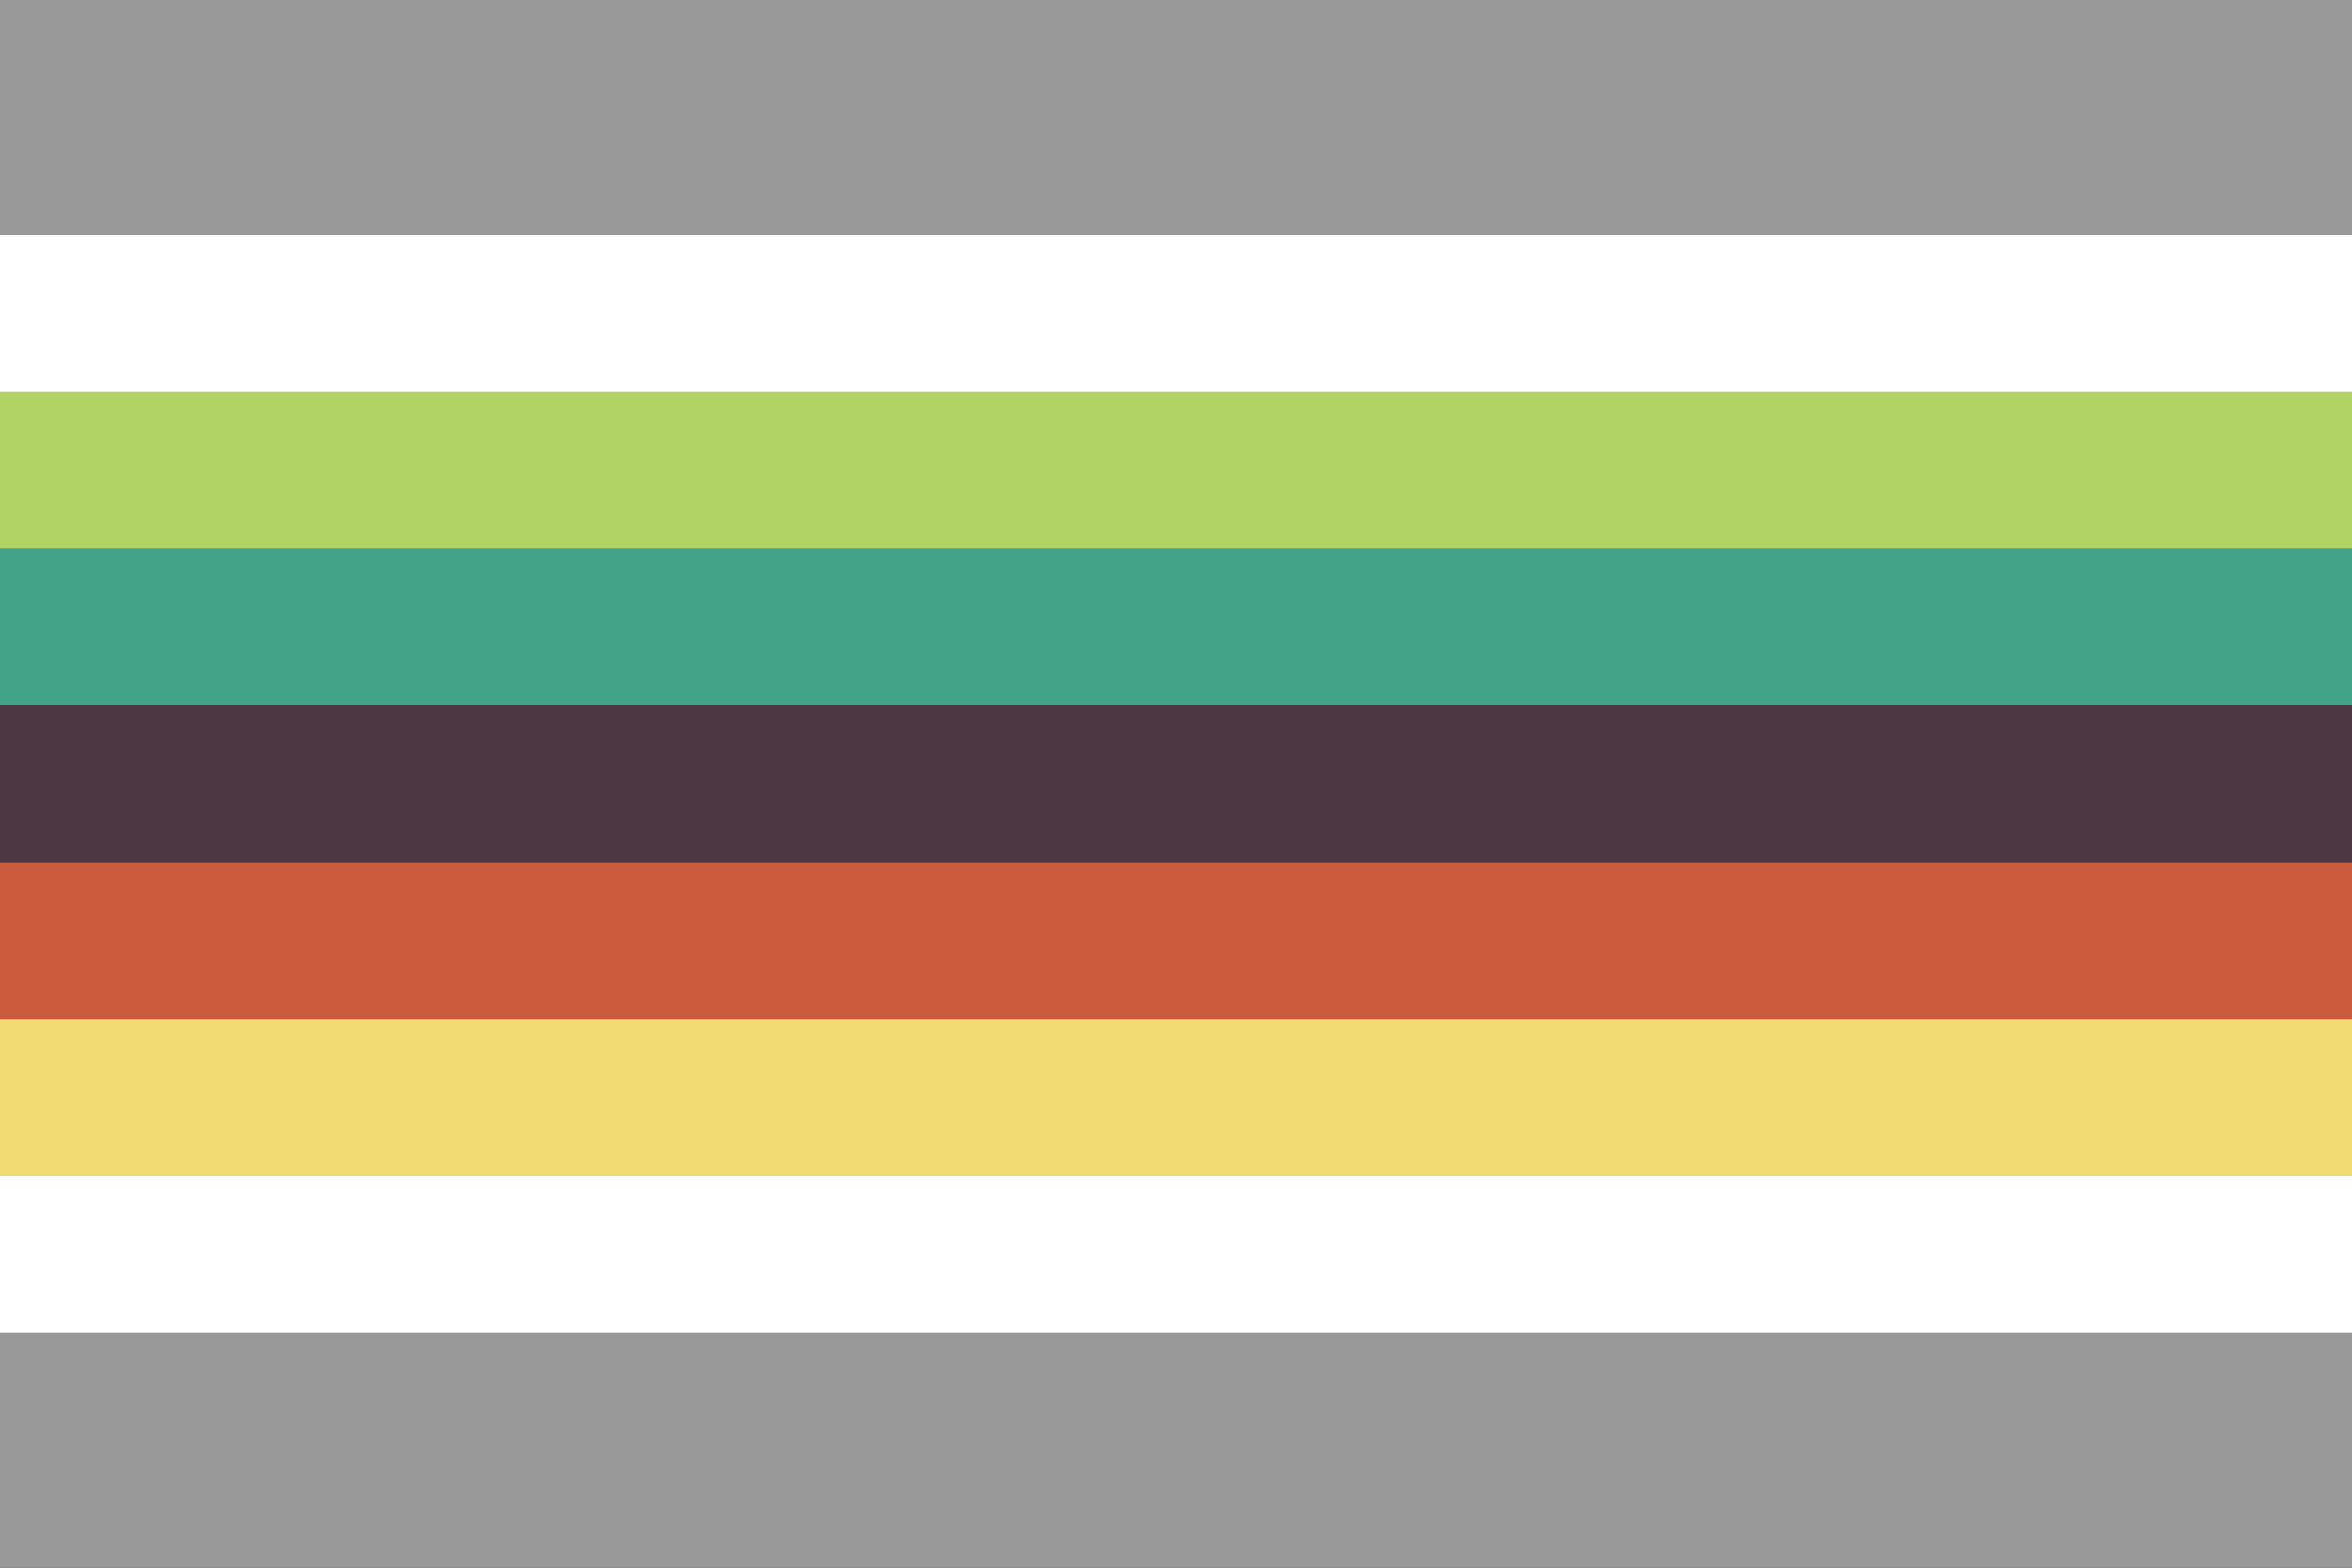
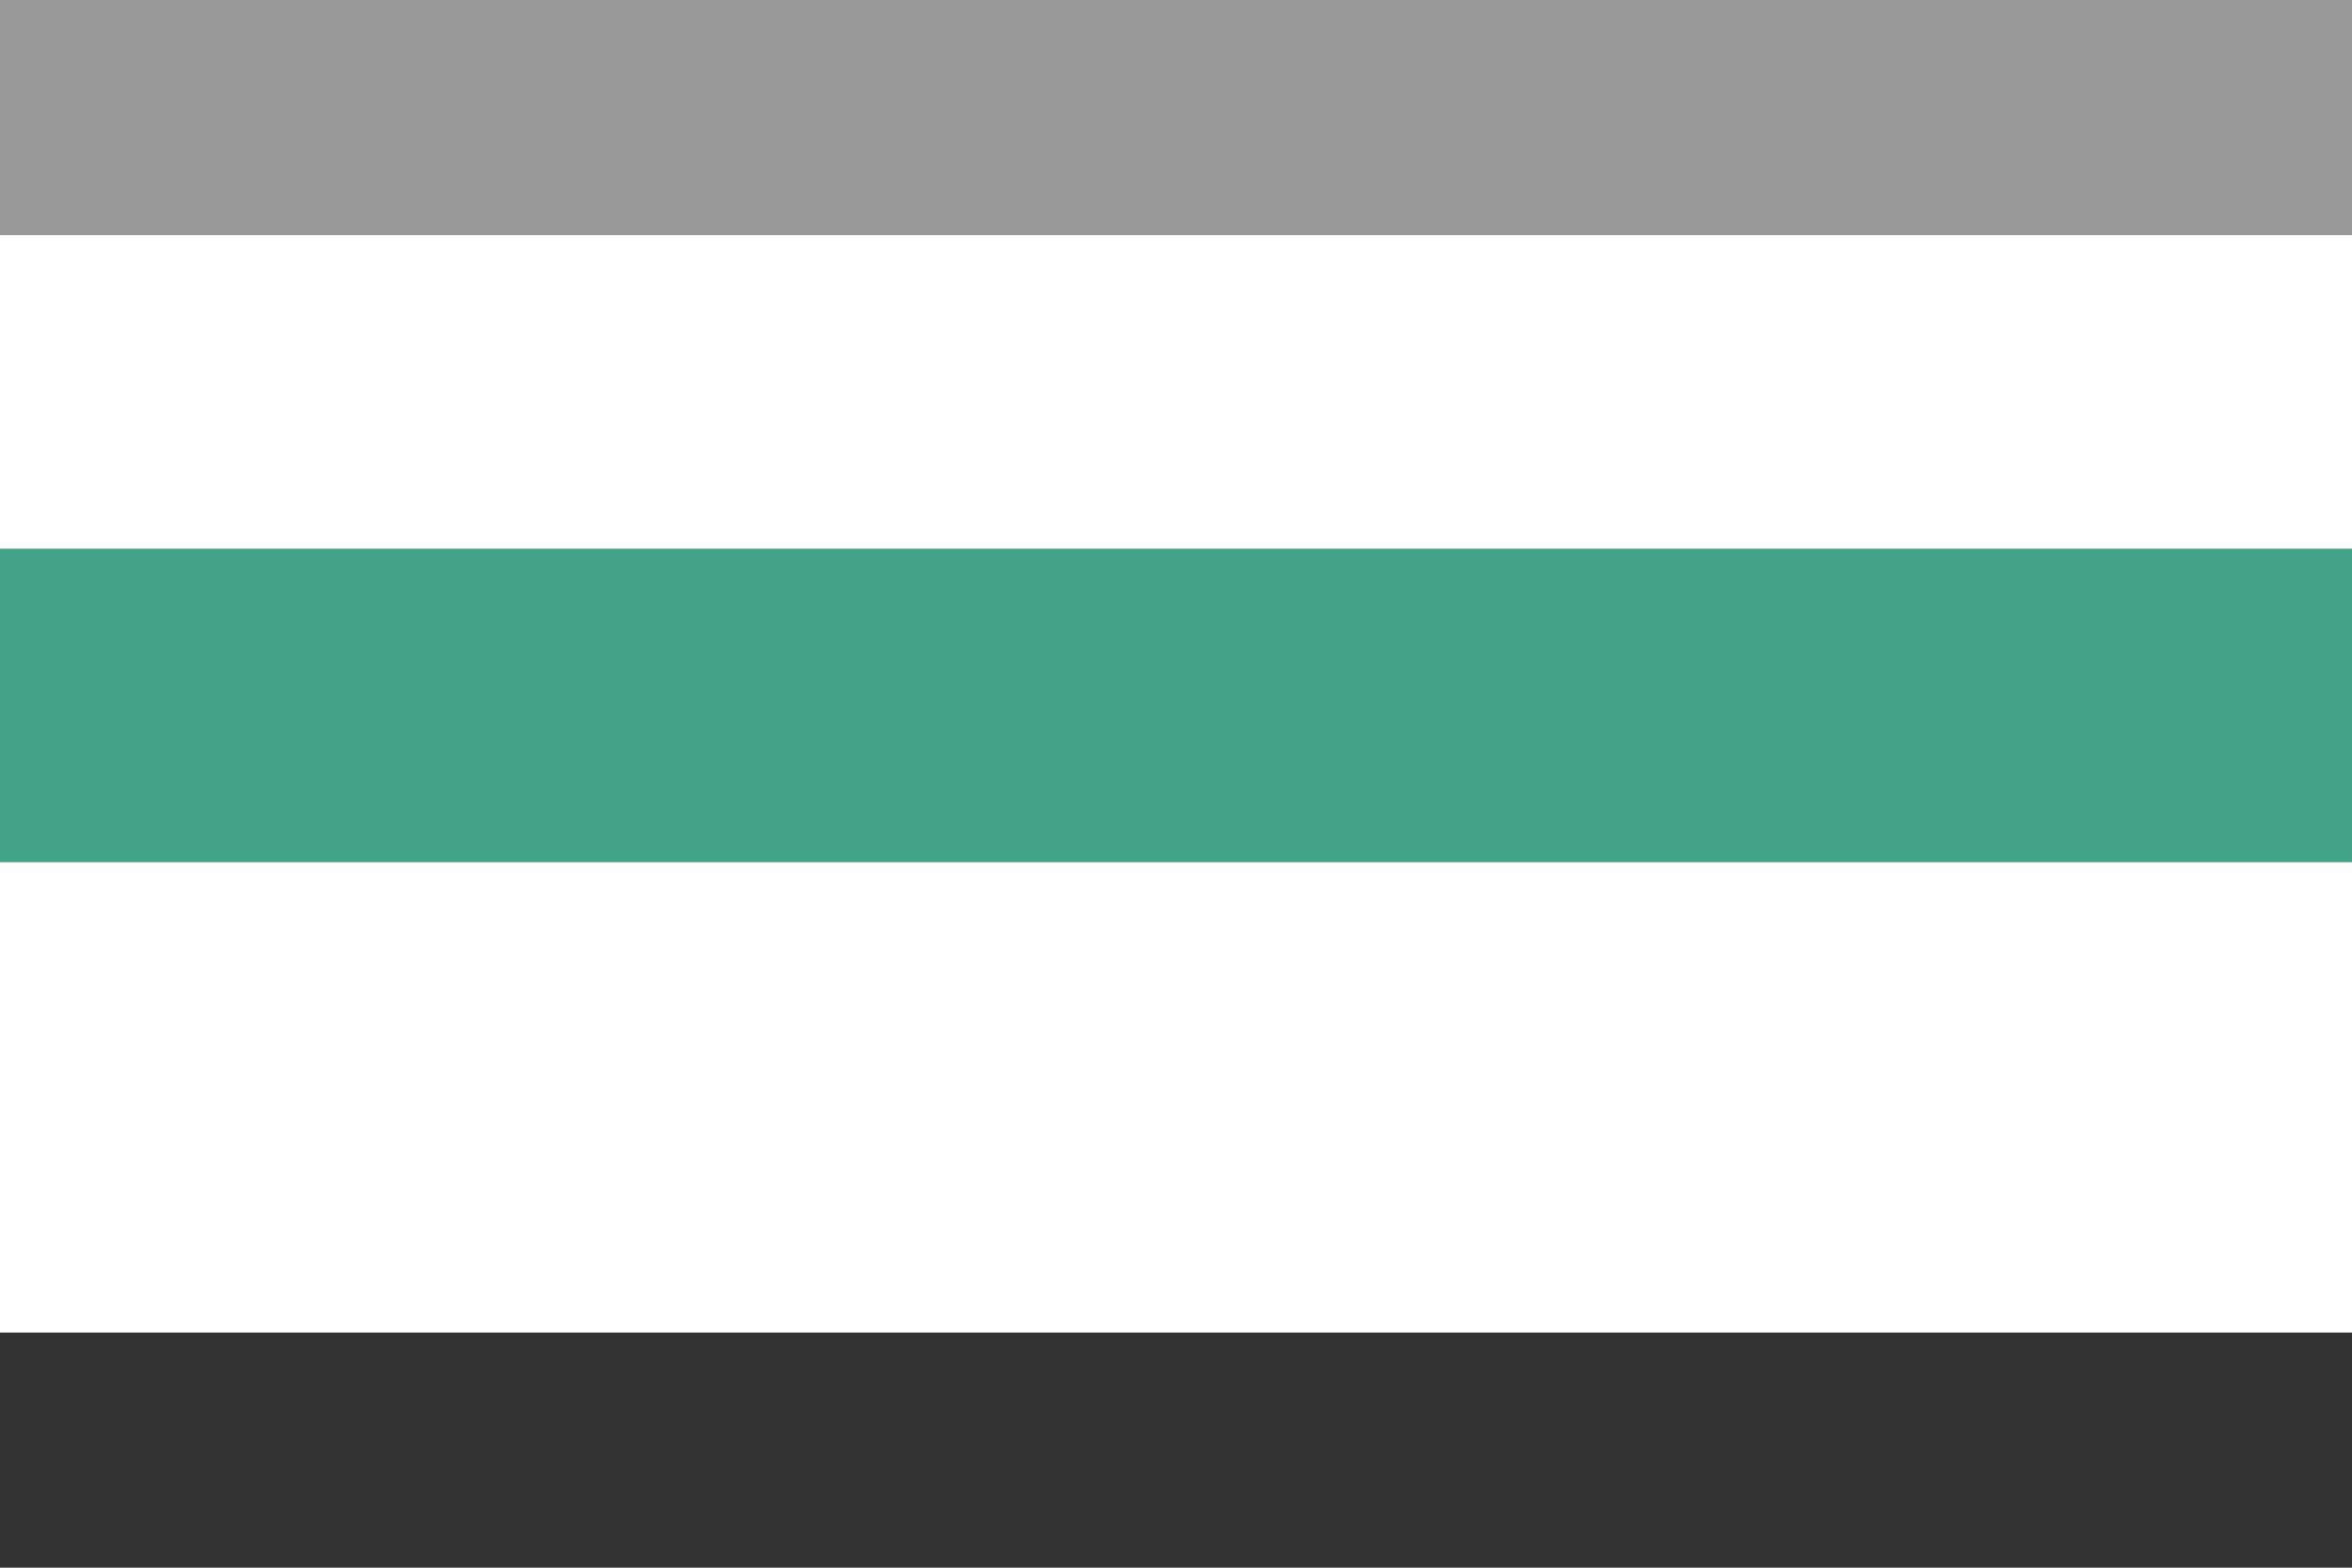
<svg xmlns="http://www.w3.org/2000/svg" width="300" height="200" viewBox="0 0 300 200" version="1.1" id="svg5" xml:space="preserve">
  <rect x="0" y="0" width="300" height="200" fill="#333333" stroke="none" />
  <defs id="defs2" />
  <rect style="fill: #999; fill-opacity: 1; stroke-width: 6.325px; stroke-linecap: round; stroke-linejoin: round; paint-order: markers stroke fill" id="rect1-7" width="300" height="40" x="0" y="0" />
-   <rect style="fill: #999; fill-opacity: 1; stroke-width: 6.325px; stroke-linecap: round; stroke-linejoin: round; paint-order: markers stroke fill" id="rect2-2" width="300" height="40" x="0" y="160" ry="0" />
  <rect style="fill: #fff; fill-opacity: 1; stroke-width: 6.325px; stroke-linecap: round; stroke-linejoin: round; paint-order: markers stroke fill" id="rect3-3" width="300" height="140" x="0" y="30" />
-   <rect style="fill: #b1d264; fill-opacity: 1; stroke-width: 7.303px; stroke-linecap: round; stroke-linejoin: round; paint-order: markers stroke fill" id="rect4-6" width="300" height="40" x="0" y="50" />
  <rect style="fill: #42a389; fill-opacity: 1; stroke-width: 8.944px; stroke-linecap: round; stroke-linejoin: round; paint-order: markers stroke fill" id="rect5-5" width="300" height="40" x="0" y="70" />
-   <rect style="fill: #4c3743; fill-opacity: 1; stroke-width: 2.828px; stroke-linecap: round; stroke-linejoin: round; paint-order: markers stroke fill" id="rect8-5" width="300" height="40" x="0" y="90" />
-   <rect style="fill: #cb5b3d; fill-opacity: 1; stroke-width: 8.944px; stroke-linecap: round; stroke-linejoin: round; paint-order: markers stroke fill" id="rect7-8" width="300" height="40" x="0" y="-150" transform="scale(1,-1)" />
-   <rect style="fill: #f2db73; fill-opacity: 1; stroke-width: 5.164px; stroke-linecap: round; stroke-linejoin: round; paint-order: markers stroke fill" id="rect6-1" width="300" height="20" x="0" y="-150" transform="scale(1,-1)" />
</svg>